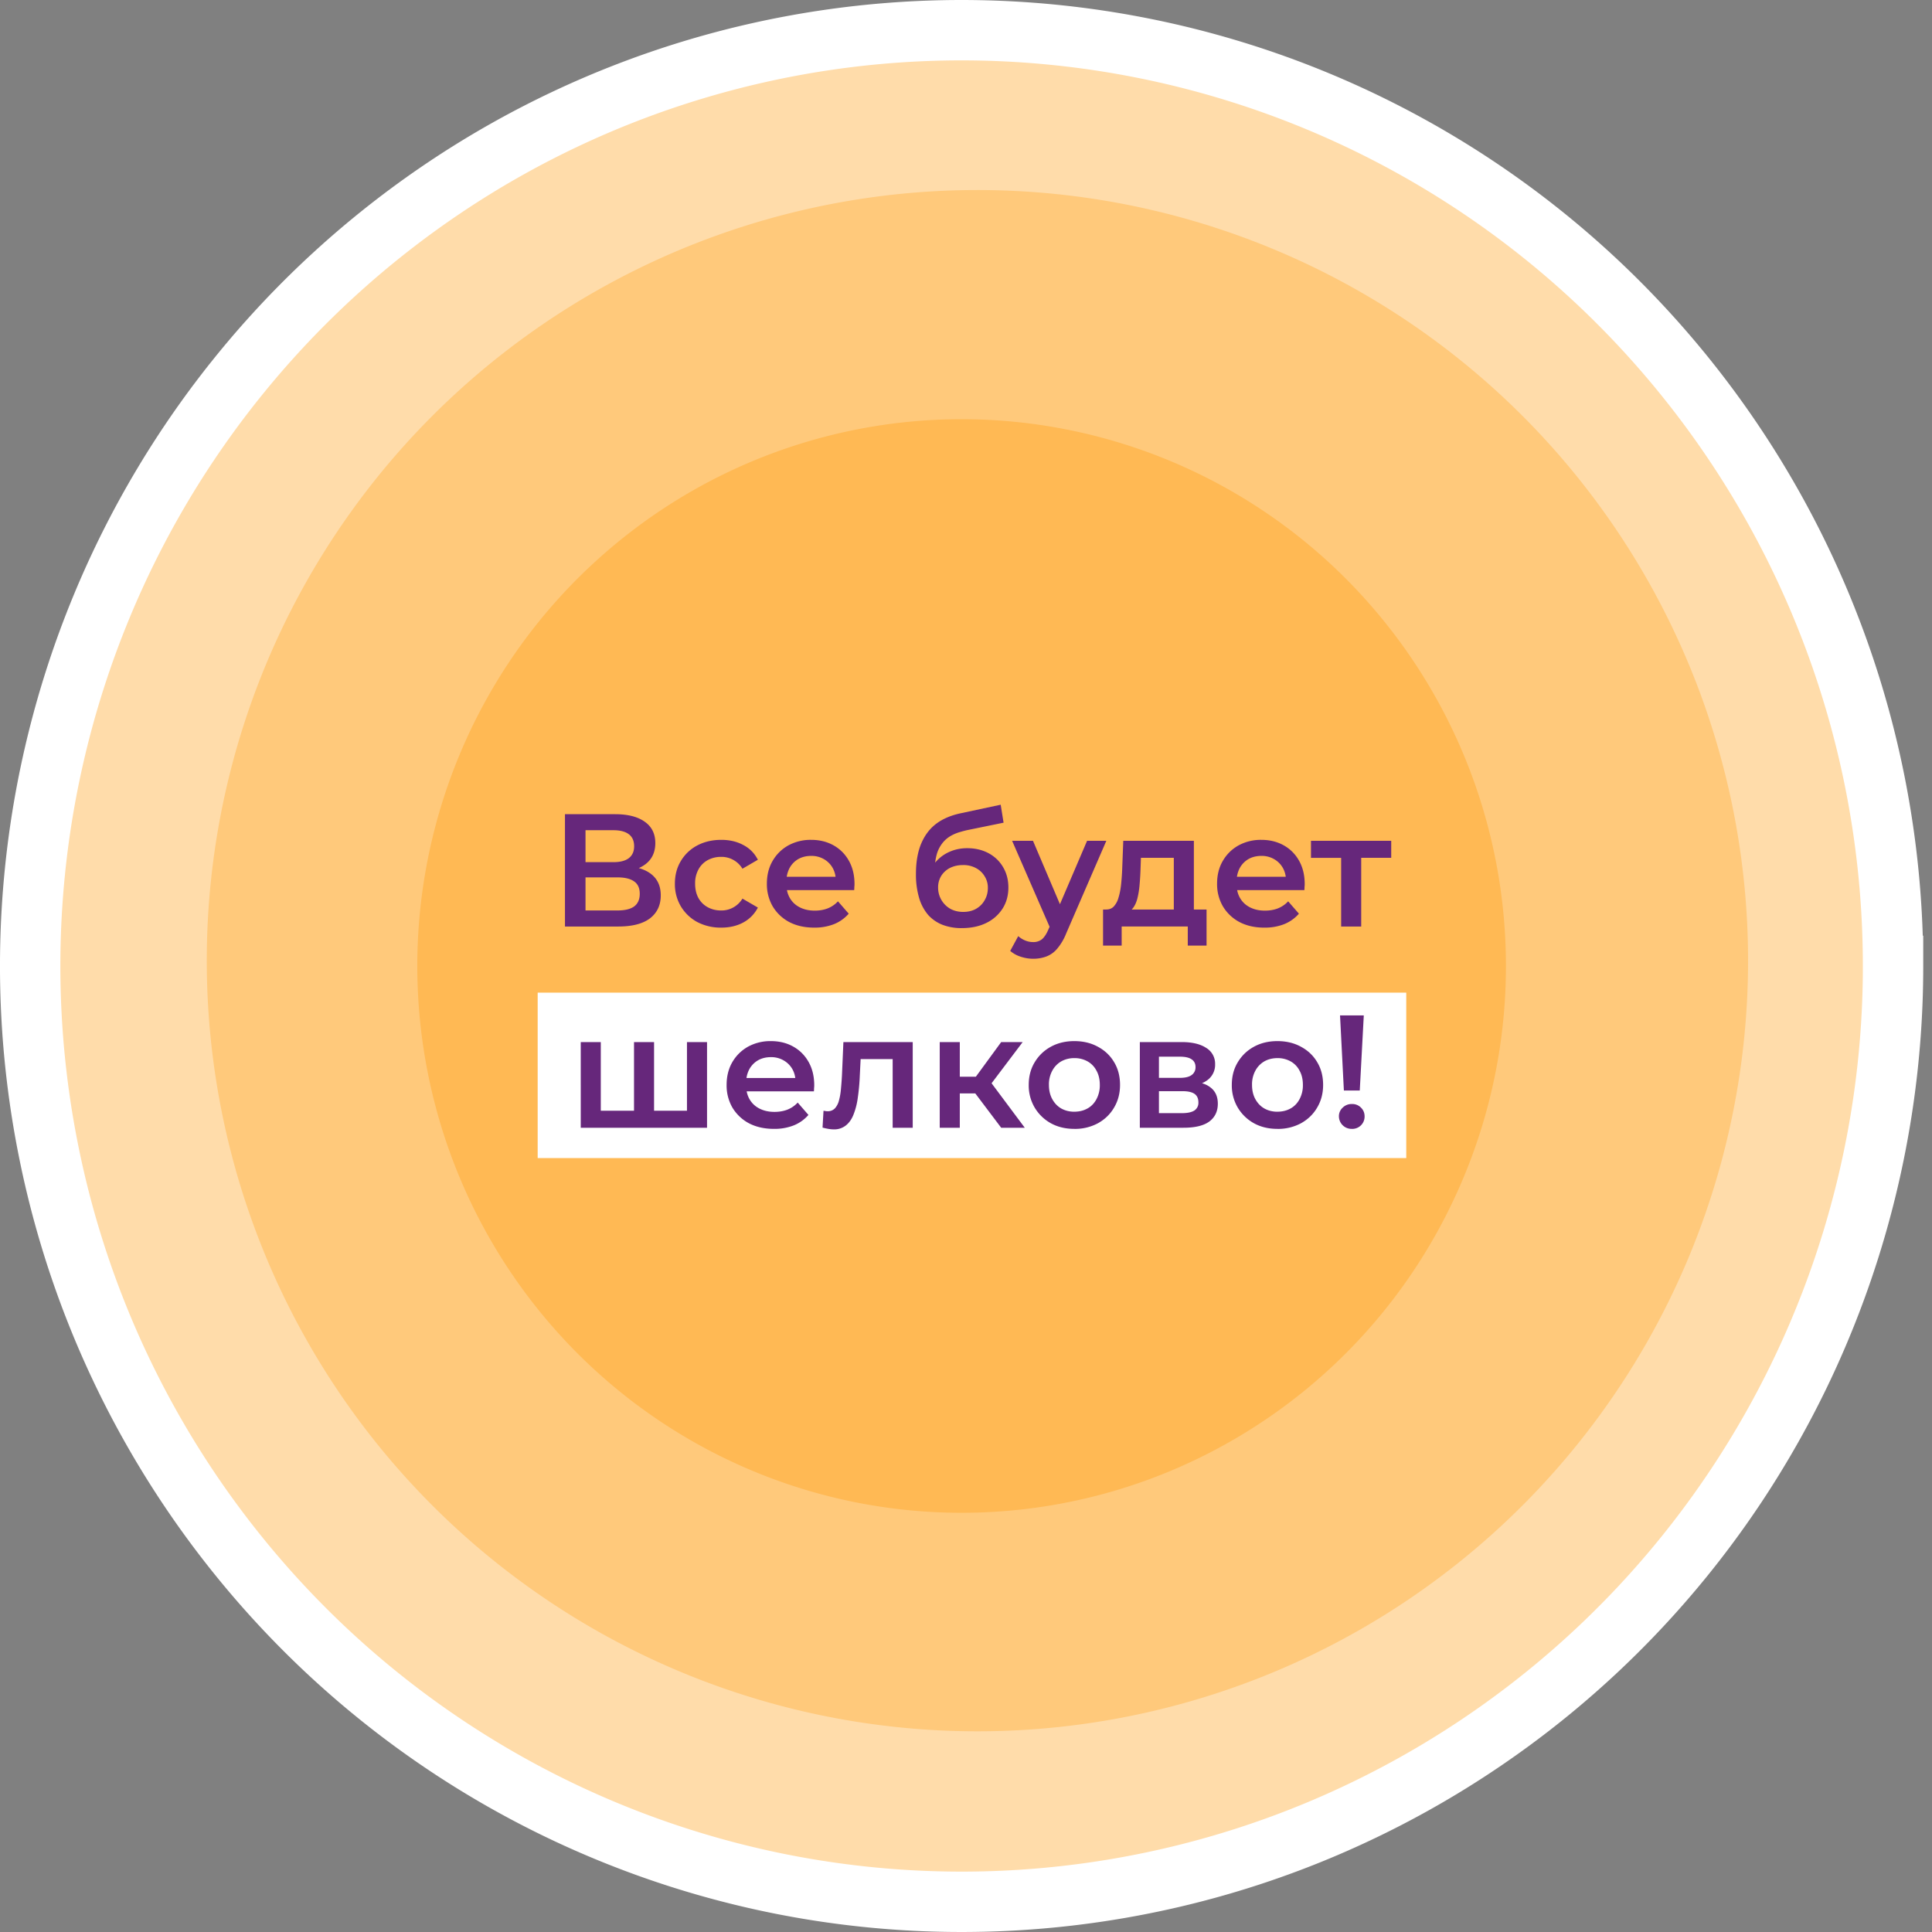
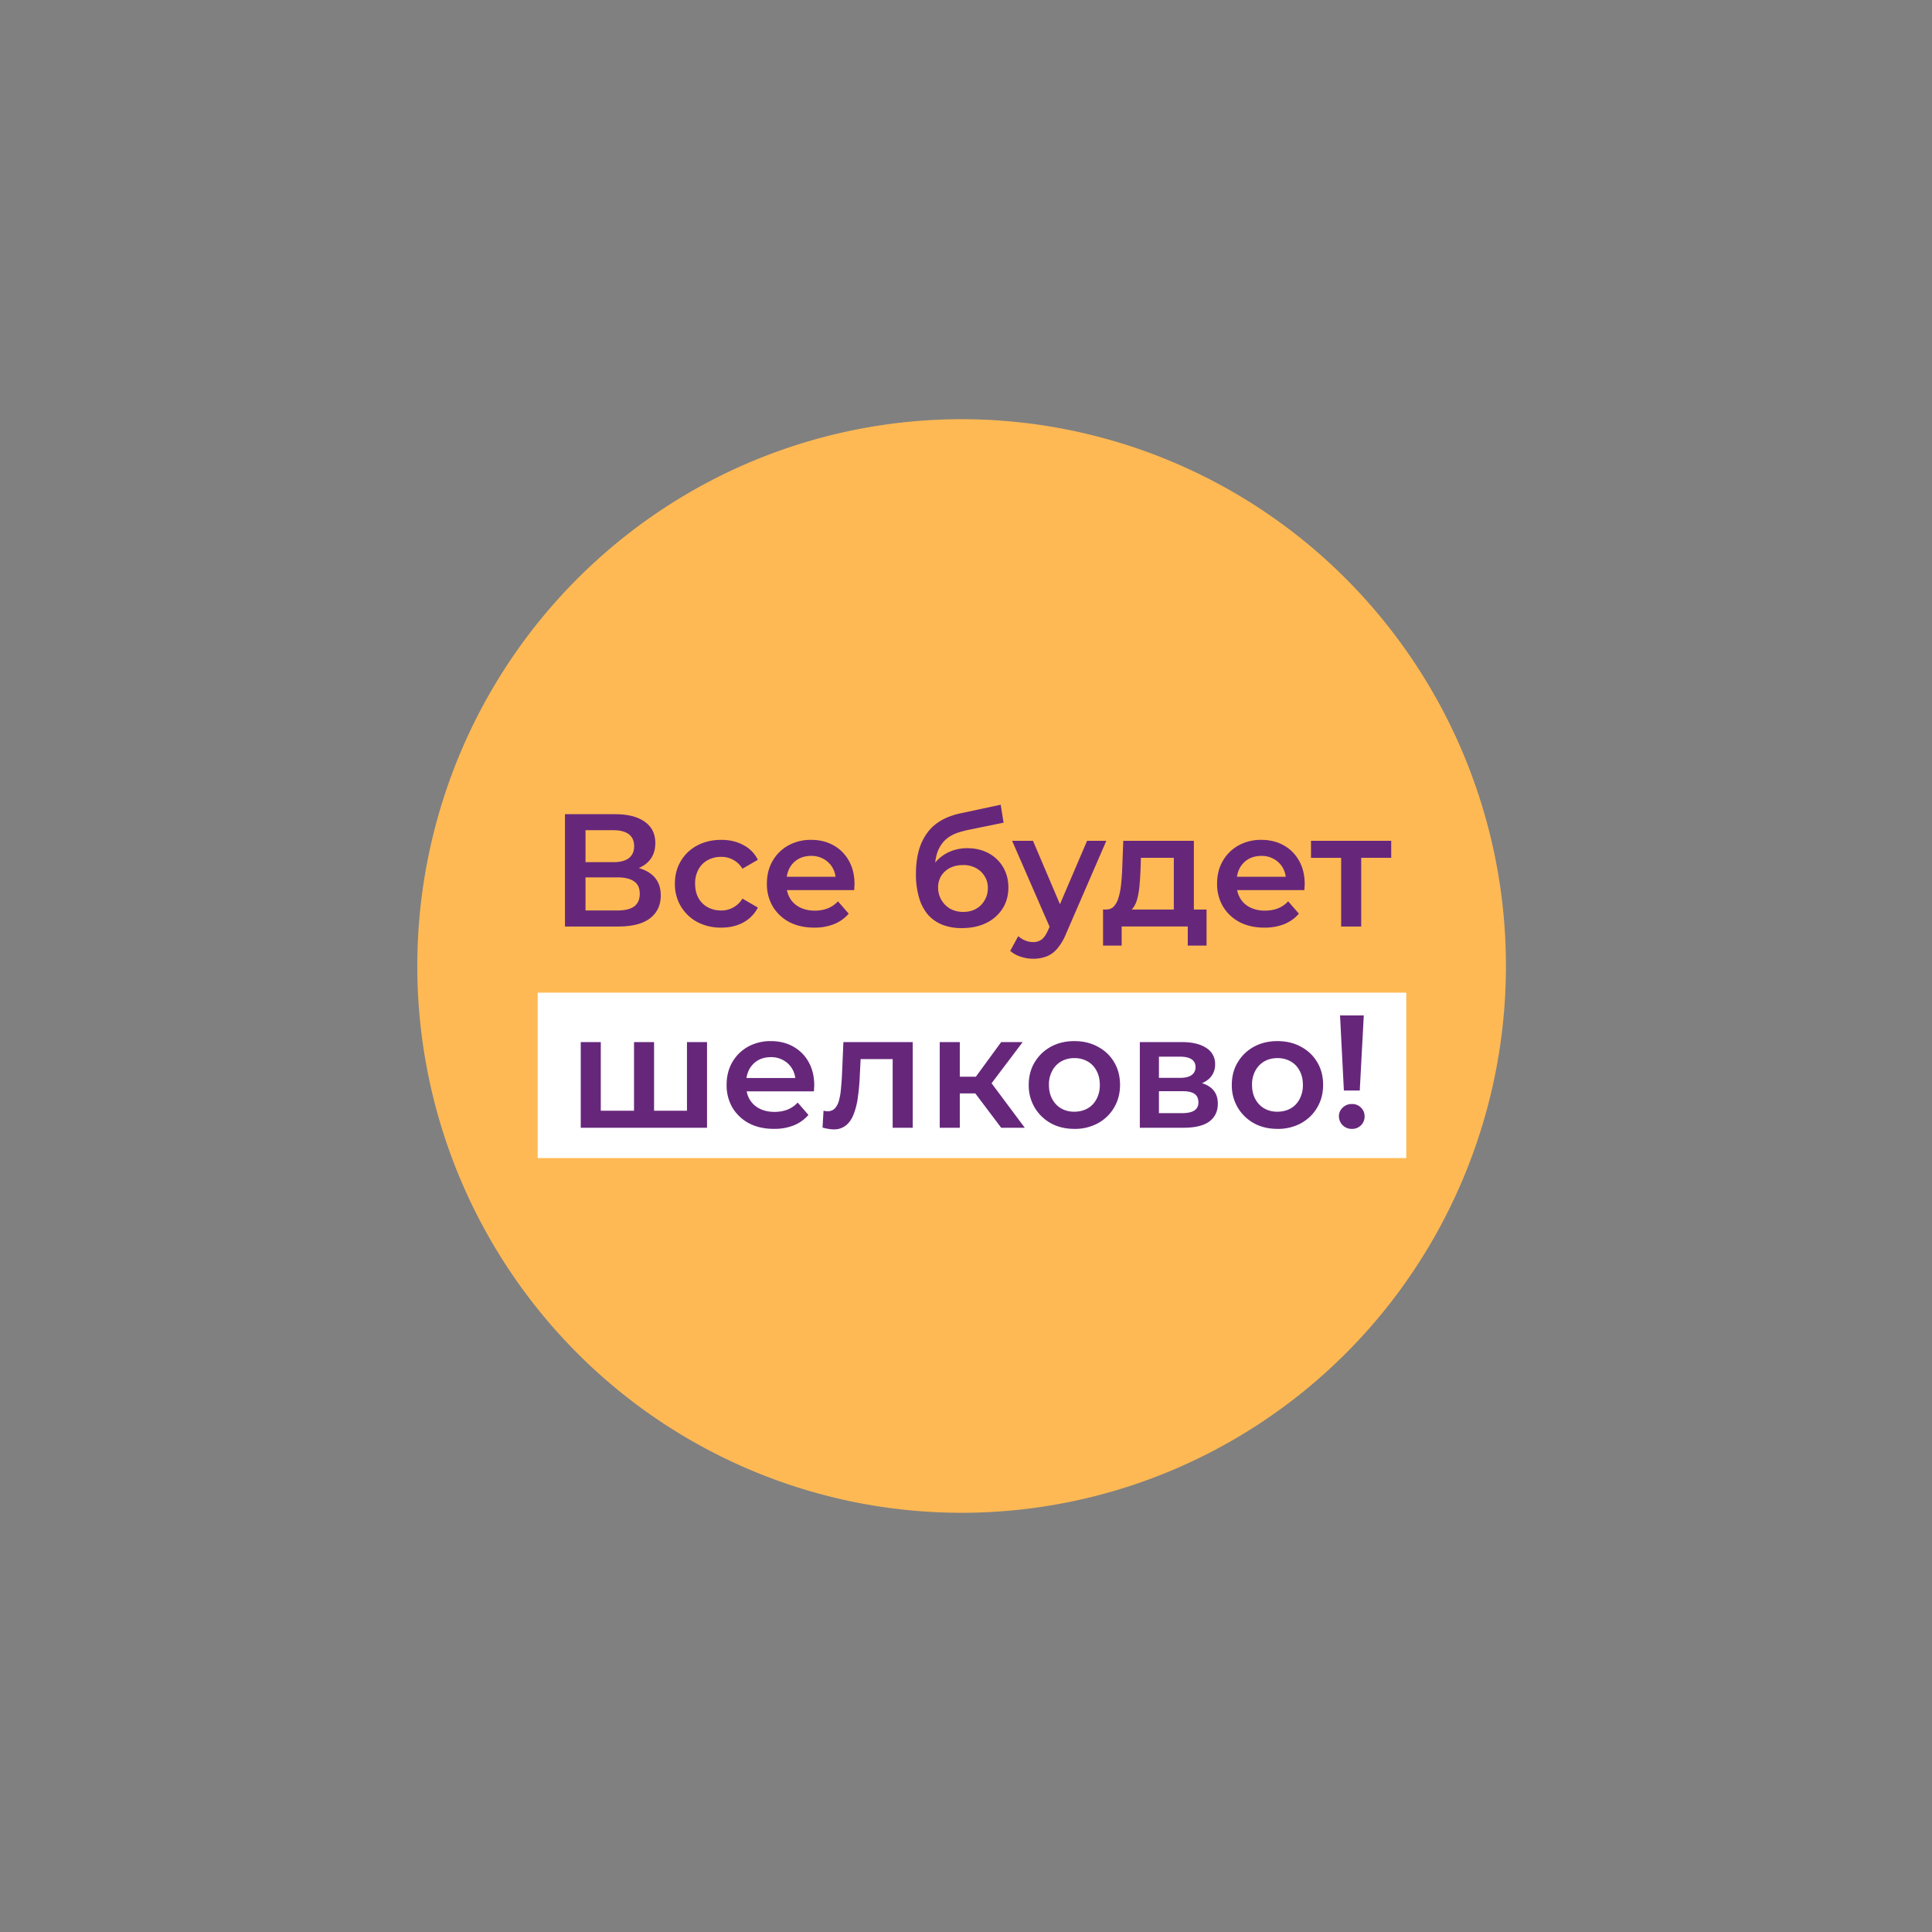
<svg xmlns="http://www.w3.org/2000/svg" width="96" height="96" fill="none">
  <rect width="100%" height="100%" fill="#808080" stroke="none" />
-   <path d="M94.065 47.993a46.656 46.656 0 0 1-7.799 25.839 46.33 46.33 0 0 1-20.77 17.127 46.081 46.081 0 0 1-26.737 2.649A46.215 46.215 0 0 1 15.06 80.885a46.567 46.567 0 0 1-12.67-23.81 46.703 46.703 0 0 1 2.632-26.87A46.454 46.454 0 0 1 22.07 9.335 46.129 46.129 0 0 1 47.782 1.5a46.173 46.173 0 0 1 32.722 13.615 46.611 46.611 0 0 1 13.56 32.878z" fill="#FFDCAA" stroke="#fff" stroke-width="3" />
-   <path d="M86.86 47.534a38.293 38.293 0 1 1-76.585.011 38.293 38.293 0 0 1 76.585-.01z" fill="#FFC97B" />
  <path d="M74.829 47.996a27.258 27.258 0 0 1-4.556 15.096A27.073 27.073 0 0 1 58.136 73.1a26.934 26.934 0 0 1-15.628 1.548 27.01 27.01 0 0 1-13.849-7.435 27.21 27.21 0 0 1-7.403-13.91 27.285 27.285 0 0 1 1.538-15.7 27.144 27.144 0 0 1 9.962-12.194 26.96 26.96 0 0 1 15.026-4.579 26.985 26.985 0 0 1 19.124 7.957 27.233 27.233 0 0 1 7.923 19.209z" fill="#FFB954" />
  <path d="M69.876 49.324H26.717v8.22h43.159v-8.22z" fill="#fff" />
  <path d="M28.073 46.038v-5.581h2.496c.627 0 1.116.124 1.467.374.35.245.526.598.526 1.06 0 .458-.167.811-.502 1.061-.335.245-.776.367-1.324.367l.144-.287c.622 0 1.103.125 1.443.375.34.25.51.61.51 1.084 0 .484-.178.864-.534 1.14-.356.271-.883.407-1.579.407h-2.647zm1.02-.798h1.595c.362 0 .636-.066.822-.199.185-.138.279-.348.279-.63 0-.282-.094-.486-.28-.614-.186-.133-.46-.2-.82-.2h-1.595v1.643zm0-2.4h1.388c.335 0 .59-.066.765-.199.176-.138.264-.335.264-.59 0-.266-.088-.465-.264-.598-.175-.133-.43-.2-.765-.2h-1.387v1.587zm6.747 3.253a2.51 2.51 0 0 1-1.196-.279 2.13 2.13 0 0 1-.814-.78 2.152 2.152 0 0 1-.295-1.125c0-.425.099-.8.295-1.124a2.07 2.07 0 0 1 .814-.774c.35-.186.75-.279 1.196-.279.414 0 .778.085 1.092.255.319.165.56.41.726.734l-.766.446a1.214 1.214 0 0 0-1.06-.59 1.37 1.37 0 0 0-.662.16 1.14 1.14 0 0 0-.462.462 1.416 1.416 0 0 0-.168.71c0 .276.056.516.168.718.111.196.265.348.462.454.197.106.417.16.662.16a1.214 1.214 0 0 0 1.06-.59l.766.446a1.744 1.744 0 0 1-.726.741c-.314.17-.678.255-1.092.255zm4.618 0c-.473 0-.888-.093-1.244-.279a2.114 2.114 0 0 1-.821-.78 2.198 2.198 0 0 1-.287-1.125c0-.425.093-.8.28-1.124.19-.33.45-.588.78-.774a2.309 2.309 0 0 1 1.14-.279c.415 0 .785.09 1.109.271.324.181.58.436.765.766.186.33.28.717.28 1.164 0 .042-.003.09-.009.143 0 .053-.002.104-.008.152h-3.548v-.662h3.022l-.39.207a1.224 1.224 0 0 0-.152-.646 1.158 1.158 0 0 0-.438-.438 1.22 1.22 0 0 0-.63-.16c-.245 0-.46.054-.646.16a1.142 1.142 0 0 0-.43.447 1.367 1.367 0 0 0-.152.661v.16c0 .255.058.48.175.677.117.197.282.349.495.455.212.106.457.16.733.16.24 0 .455-.038.646-.112a1.39 1.39 0 0 0 .51-.351l.534.614a1.906 1.906 0 0 1-.725.518 2.603 2.603 0 0 1-.989.175zm7.328.024a2.61 2.61 0 0 1-.94-.159 1.892 1.892 0 0 1-.718-.486 2.293 2.293 0 0 1-.455-.846 4.085 4.085 0 0 1-.16-1.212c0-.34.03-.65.089-.932.058-.282.146-.535.263-.758a2.39 2.39 0 0 1 .438-.606c.18-.175.39-.321.63-.438.24-.117.51-.208.813-.271l1.978-.423.143.893-1.794.367a4.855 4.855 0 0 0-.367.096 2.043 2.043 0 0 0-.43.175 1.433 1.433 0 0 0-.407.327 1.643 1.643 0 0 0-.303.542 2.575 2.575 0 0 0-.111.821c0 .101.002.178.008.231.01.048.018.101.023.16.011.053.016.133.016.24l-.374-.392a2.06 2.06 0 0 1 .438-.693 1.92 1.92 0 0 1 .662-.447c.255-.106.532-.16.83-.16.398 0 .751.083 1.06.248.308.165.55.396.725.694.176.297.263.635.263 1.012 0 .394-.095.742-.287 1.045a1.986 1.986 0 0 1-.813.717c-.346.17-.752.255-1.22.255zm.08-.805c.239 0 .449-.05.63-.151.186-.107.33-.25.43-.43.107-.182.16-.384.16-.607a1.05 1.05 0 0 0-.16-.582 1.096 1.096 0 0 0-.43-.407 1.304 1.304 0 0 0-.646-.151c-.24 0-.455.048-.646.143a1.097 1.097 0 0 0-.438.4 1.076 1.076 0 0 0-.152.573 1.207 1.207 0 0 0 .598 1.053c.191.106.41.16.654.16zm3.47 2.328c-.206 0-.414-.034-.621-.103a1.475 1.475 0 0 1-.518-.287l.398-.734c.101.09.216.162.343.215.128.053.258.08.39.08a.68.68 0 0 0 .44-.135c.111-.09.215-.242.31-.455l.248-.558.08-.12 1.61-3.763h.957l-1.994 4.6a2.712 2.712 0 0 1-.446.758 1.31 1.31 0 0 1-.542.39 1.835 1.835 0 0 1-.654.112zm.878-1.45-1.922-4.41h1.037l1.563 3.676-.678.733zm6.112-.615v-2.95h-1.634l-.024.686c-.01.244-.027.48-.048.71-.021.223-.056.43-.104.621-.048.186-.117.34-.207.463a.62.62 0 0 1-.359.24l-.989-.152c.16 0 .288-.05.383-.152a1.04 1.04 0 0 0 .231-.43c.059-.186.101-.396.128-.63.026-.24.045-.487.056-.742l.056-1.459h3.508v3.795h-.997zm-3.516 1.411v-1.793h5.143v1.794h-.933v-.95h-3.285v.95h-.925zm8.018-.892c-.473 0-.888-.093-1.244-.28a2.114 2.114 0 0 1-.82-.78 2.197 2.197 0 0 1-.288-1.125c0-.425.093-.8.28-1.124.19-.33.45-.588.78-.774a2.309 2.309 0 0 1 1.14-.279c.415 0 .785.09 1.109.271.324.181.58.436.765.766.186.33.28.717.28 1.164 0 .042-.003.09-.009.143 0 .053-.002.104-.008.152h-3.548v-.662h3.022l-.39.207a1.224 1.224 0 0 0-.152-.646 1.158 1.158 0 0 0-.438-.438 1.22 1.22 0 0 0-.63-.16c-.245 0-.46.054-.646.16a1.16 1.16 0 0 0-.43.447 1.367 1.367 0 0 0-.152.661v.16c0 .255.058.48.175.677.117.197.282.349.494.455.213.106.458.16.734.16.24 0 .455-.038.646-.112a1.39 1.39 0 0 0 .51-.351l.534.614a1.906 1.906 0 0 1-.725.518 2.603 2.603 0 0 1-.989.175zm3.813-.056v-3.652l.231.24h-1.73v-.846h3.987v.845h-1.723l.232-.239v3.652h-.997zm-34.922 9.155-.215.239V51.78h.996v3.652l-.239-.24h2.105l-.231.24V51.78h.997v4.258h-6.275V51.78h.996v3.652l-.23-.24h2.096zm6.738.9c-.473 0-.888-.093-1.244-.279a2.114 2.114 0 0 1-.821-.78 2.197 2.197 0 0 1-.287-1.125c0-.425.093-.8.279-1.124.191-.33.452-.588.781-.774a2.309 2.309 0 0 1 1.14-.279c.415 0 .785.09 1.109.271.324.181.58.436.765.766.186.33.28.717.28 1.164 0 .042-.003.09-.009.143 0 .053-.002.104-.008.152h-3.548v-.662h3.022l-.39.207a1.224 1.224 0 0 0-.152-.646 1.158 1.158 0 0 0-.439-.438 1.22 1.22 0 0 0-.63-.16c-.244 0-.46.054-.645.16a1.16 1.16 0 0 0-.43.447 1.367 1.367 0 0 0-.152.661v.16c0 .255.058.48.175.677.117.197.282.349.494.455.213.106.458.16.734.16.24 0 .454-.038.646-.112a1.39 1.39 0 0 0 .51-.351l.534.614a1.906 1.906 0 0 1-.725.518 2.603 2.603 0 0 1-.989.175zm2.415-.063.048-.837c.037.005.072.01.103.016a.54.54 0 0 0 .088.008.487.487 0 0 0 .383-.152.942.942 0 0 0 .2-.407c.047-.175.079-.37.095-.582.021-.218.037-.435.048-.654l.071-1.642h3.445v4.258h-.997v-3.684l.231.271h-2.025l.216-.279-.056 1.124a10.14 10.14 0 0 1-.096 1.053 3.505 3.505 0 0 1-.207.837c-.09.24-.218.425-.383.558a.927.927 0 0 1-.614.2c-.08 0-.167-.009-.263-.025a3.537 3.537 0 0 1-.287-.063zm8.877.008-1.539-2.041.813-.503 1.898 2.544h-1.172zm-3.054 0V51.78h.997v4.258h-.997zm.702-1.706v-.83h1.443v.83h-1.443zm1.722-.303-.933-.112 1.563-2.137h1.068l-1.698 2.248zm4.262 2.064c-.436 0-.824-.093-1.164-.279a2.145 2.145 0 0 1-.805-.78 2.151 2.151 0 0 1-.295-1.125c0-.425.098-.8.295-1.124.197-.33.465-.588.805-.774.34-.186.728-.279 1.164-.279.441 0 .832.093 1.172.28.346.185.614.44.806.765.196.324.295.701.295 1.132 0 .42-.099.794-.295 1.124-.192.33-.46.59-.806.782a2.4 2.4 0 0 1-1.172.279zm0-.853c.245 0 .463-.053.654-.16.191-.105.34-.26.447-.462a1.45 1.45 0 0 0 .167-.71c0-.276-.056-.512-.167-.709a1.103 1.103 0 0 0-.447-.462 1.308 1.308 0 0 0-.646-.16 1.32 1.32 0 0 0-.654.16 1.17 1.17 0 0 0-.446.462 1.416 1.416 0 0 0-.168.71c0 .271.056.508.168.71.112.202.26.356.446.462.192.106.407.16.646.16zm3.257.798V51.78h2.081c.516 0 .92.096 1.212.287a.913.913 0 0 1 .447.813.944.944 0 0 1-.415.814c-.276.191-.643.287-1.1.287l.12-.248c.515 0 .898.096 1.147.288.256.185.383.46.383.82 0 .378-.14.673-.422.886-.282.207-.71.31-1.284.31h-2.169zm.949-.726h1.14c.271 0 .476-.042.614-.127a.453.453 0 0 0 .207-.407c0-.191-.063-.332-.191-.423-.127-.09-.327-.135-.598-.135h-1.172v1.092zm0-1.754h1.044c.256 0 .447-.045.575-.136a.464.464 0 0 0 .199-.398c0-.175-.067-.306-.2-.39-.127-.086-.318-.128-.573-.128h-1.045v1.052zm5.885 2.535c-.436 0-.824-.093-1.164-.279a2.145 2.145 0 0 1-.805-.78 2.152 2.152 0 0 1-.295-1.125c0-.425.098-.8.295-1.124.197-.33.465-.588.805-.774.34-.186.728-.279 1.164-.279.441 0 .832.093 1.172.28.346.185.614.44.806.765.196.324.295.701.295 1.132 0 .42-.099.794-.295 1.124-.192.33-.46.59-.806.782a2.4 2.4 0 0 1-1.172.279zm0-.853c.245 0 .463-.053.654-.16.191-.105.34-.26.447-.462a1.45 1.45 0 0 0 .167-.71c0-.276-.056-.512-.167-.709a1.103 1.103 0 0 0-.447-.462 1.307 1.307 0 0 0-.646-.16c-.244 0-.462.053-.653.16a1.17 1.17 0 0 0-.447.462 1.416 1.416 0 0 0-.167.71c0 .271.055.508.167.71.112.202.26.356.447.462.19.106.406.16.645.16zm3.305-1.052-.191-3.732h1.18l-.2 3.732h-.789zm.399 1.905a.627.627 0 0 1-.646-.621.57.57 0 0 1 .183-.43.627.627 0 0 1 .463-.184.6.6 0 0 1 .454.183c.117.117.176.26.176.43a.612.612 0 0 1-.63.623z" fill="#66277B" />
</svg>